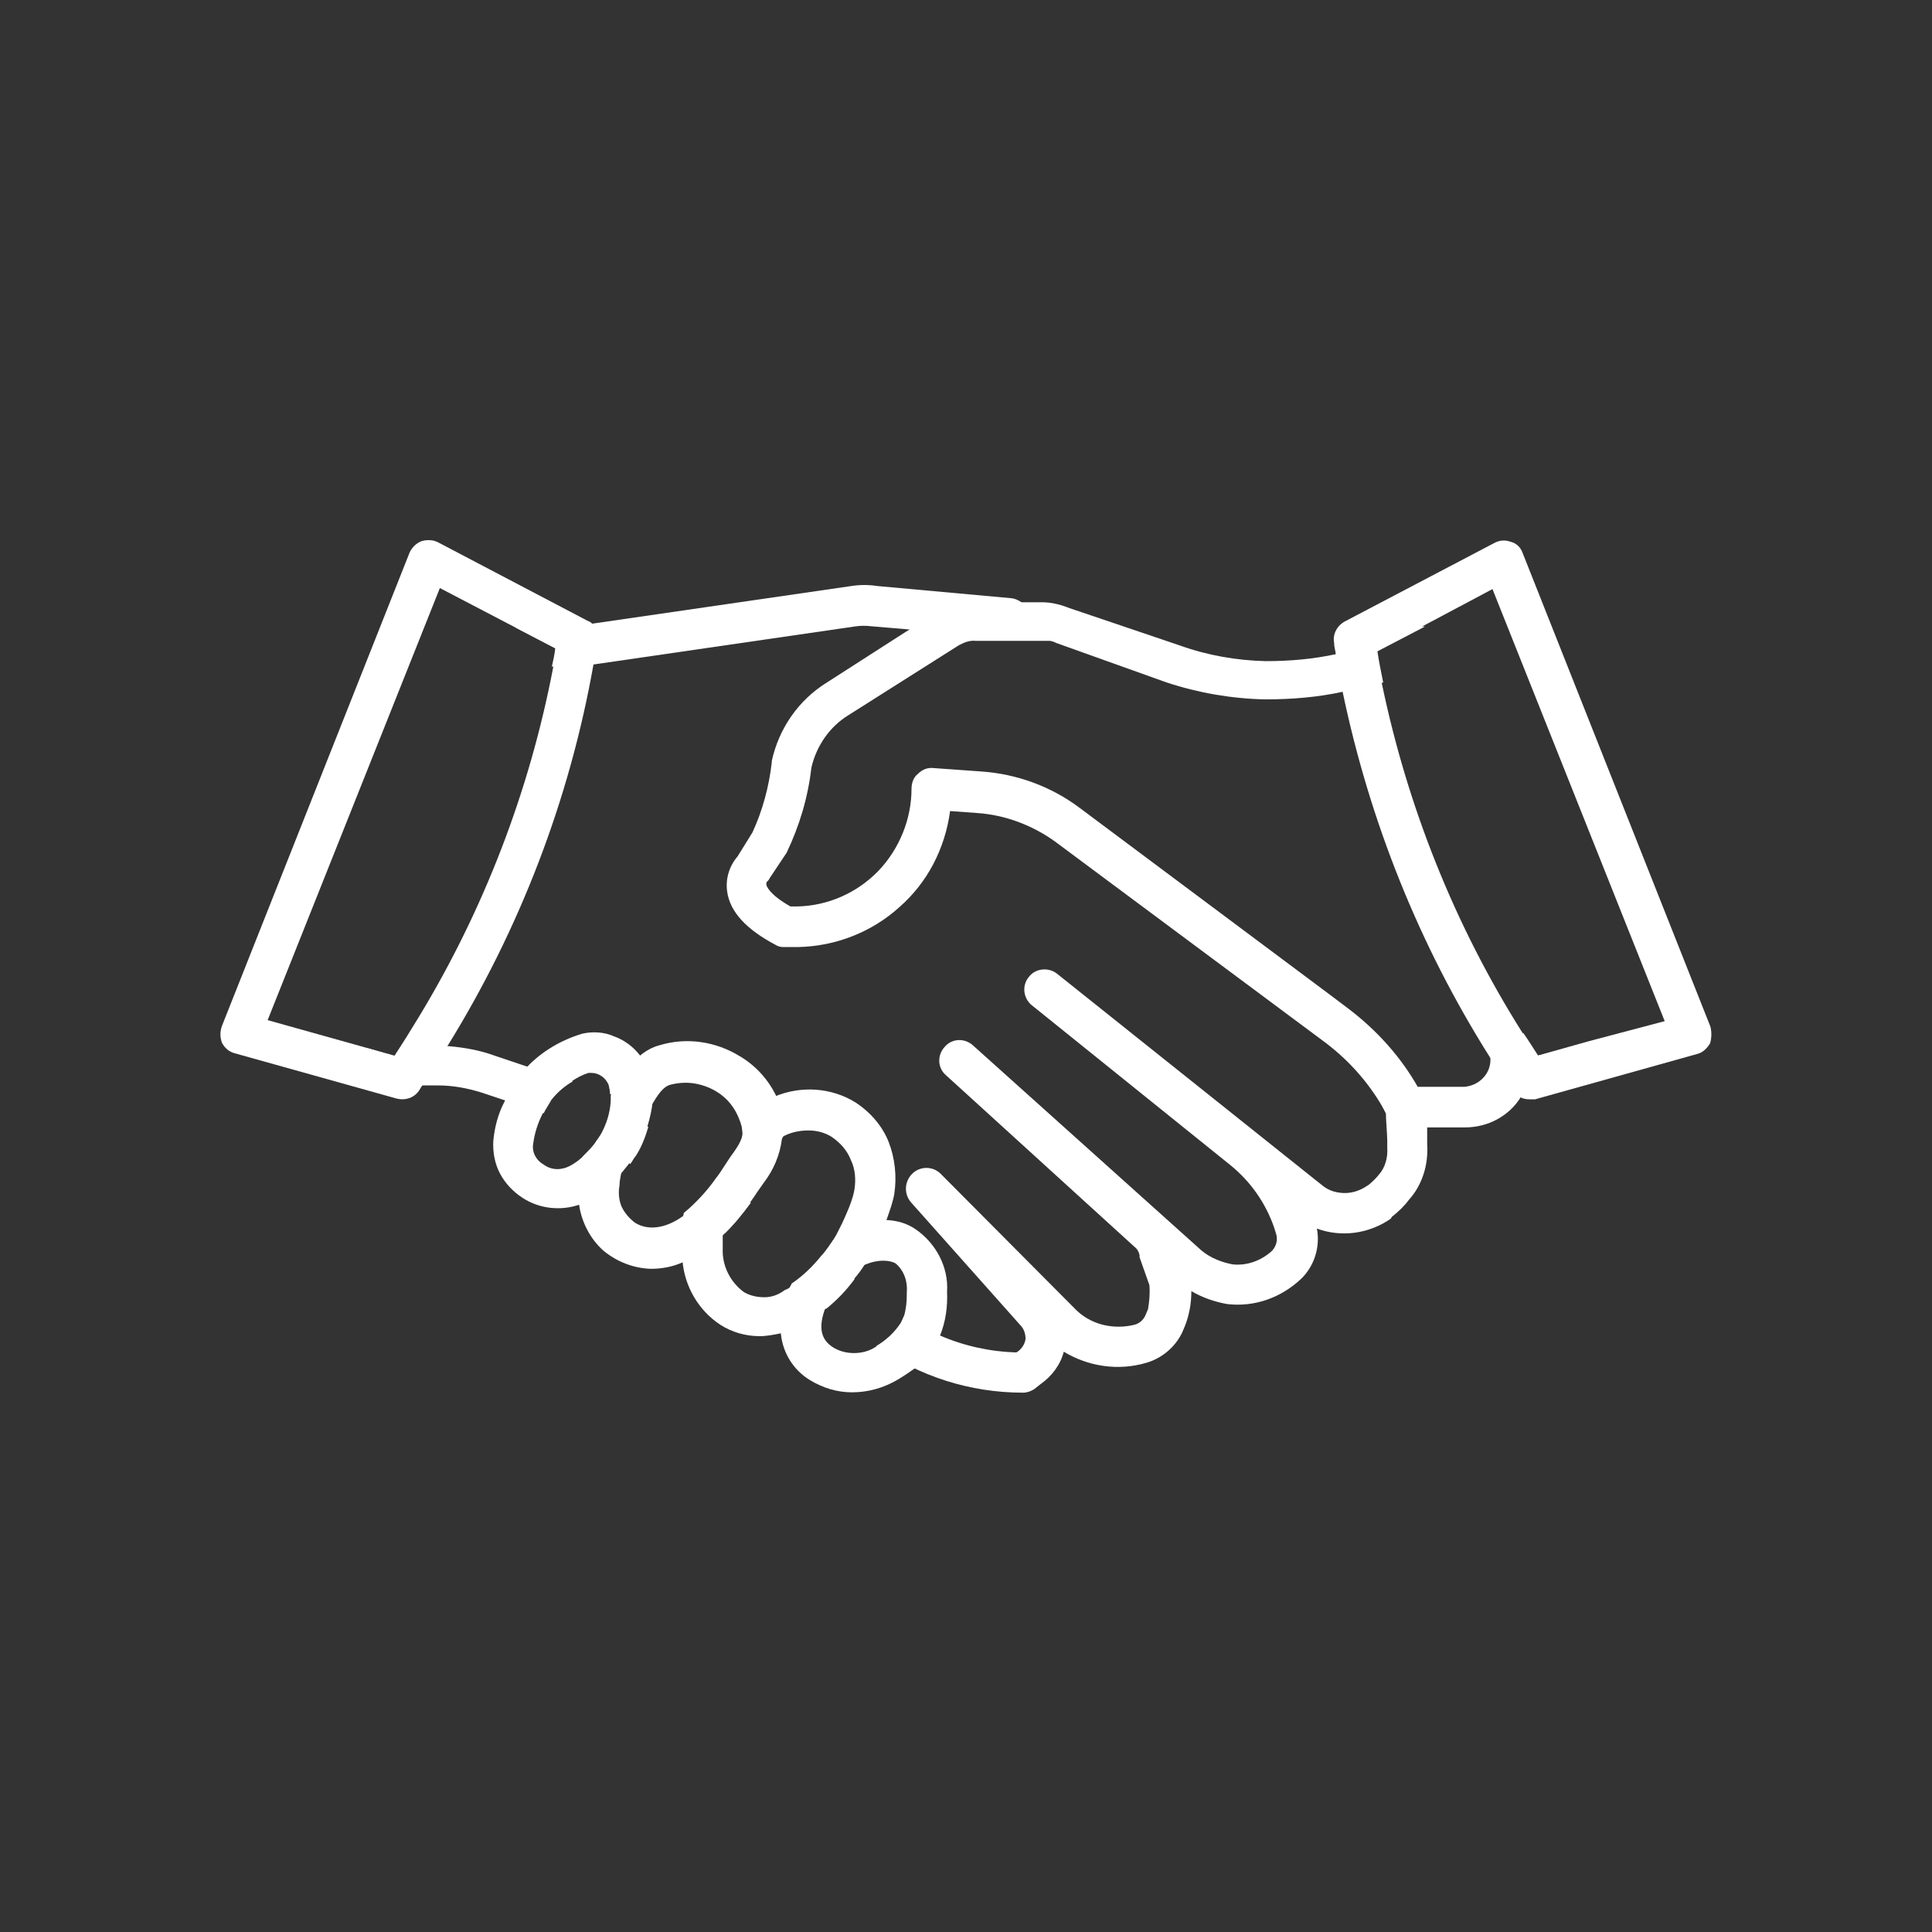
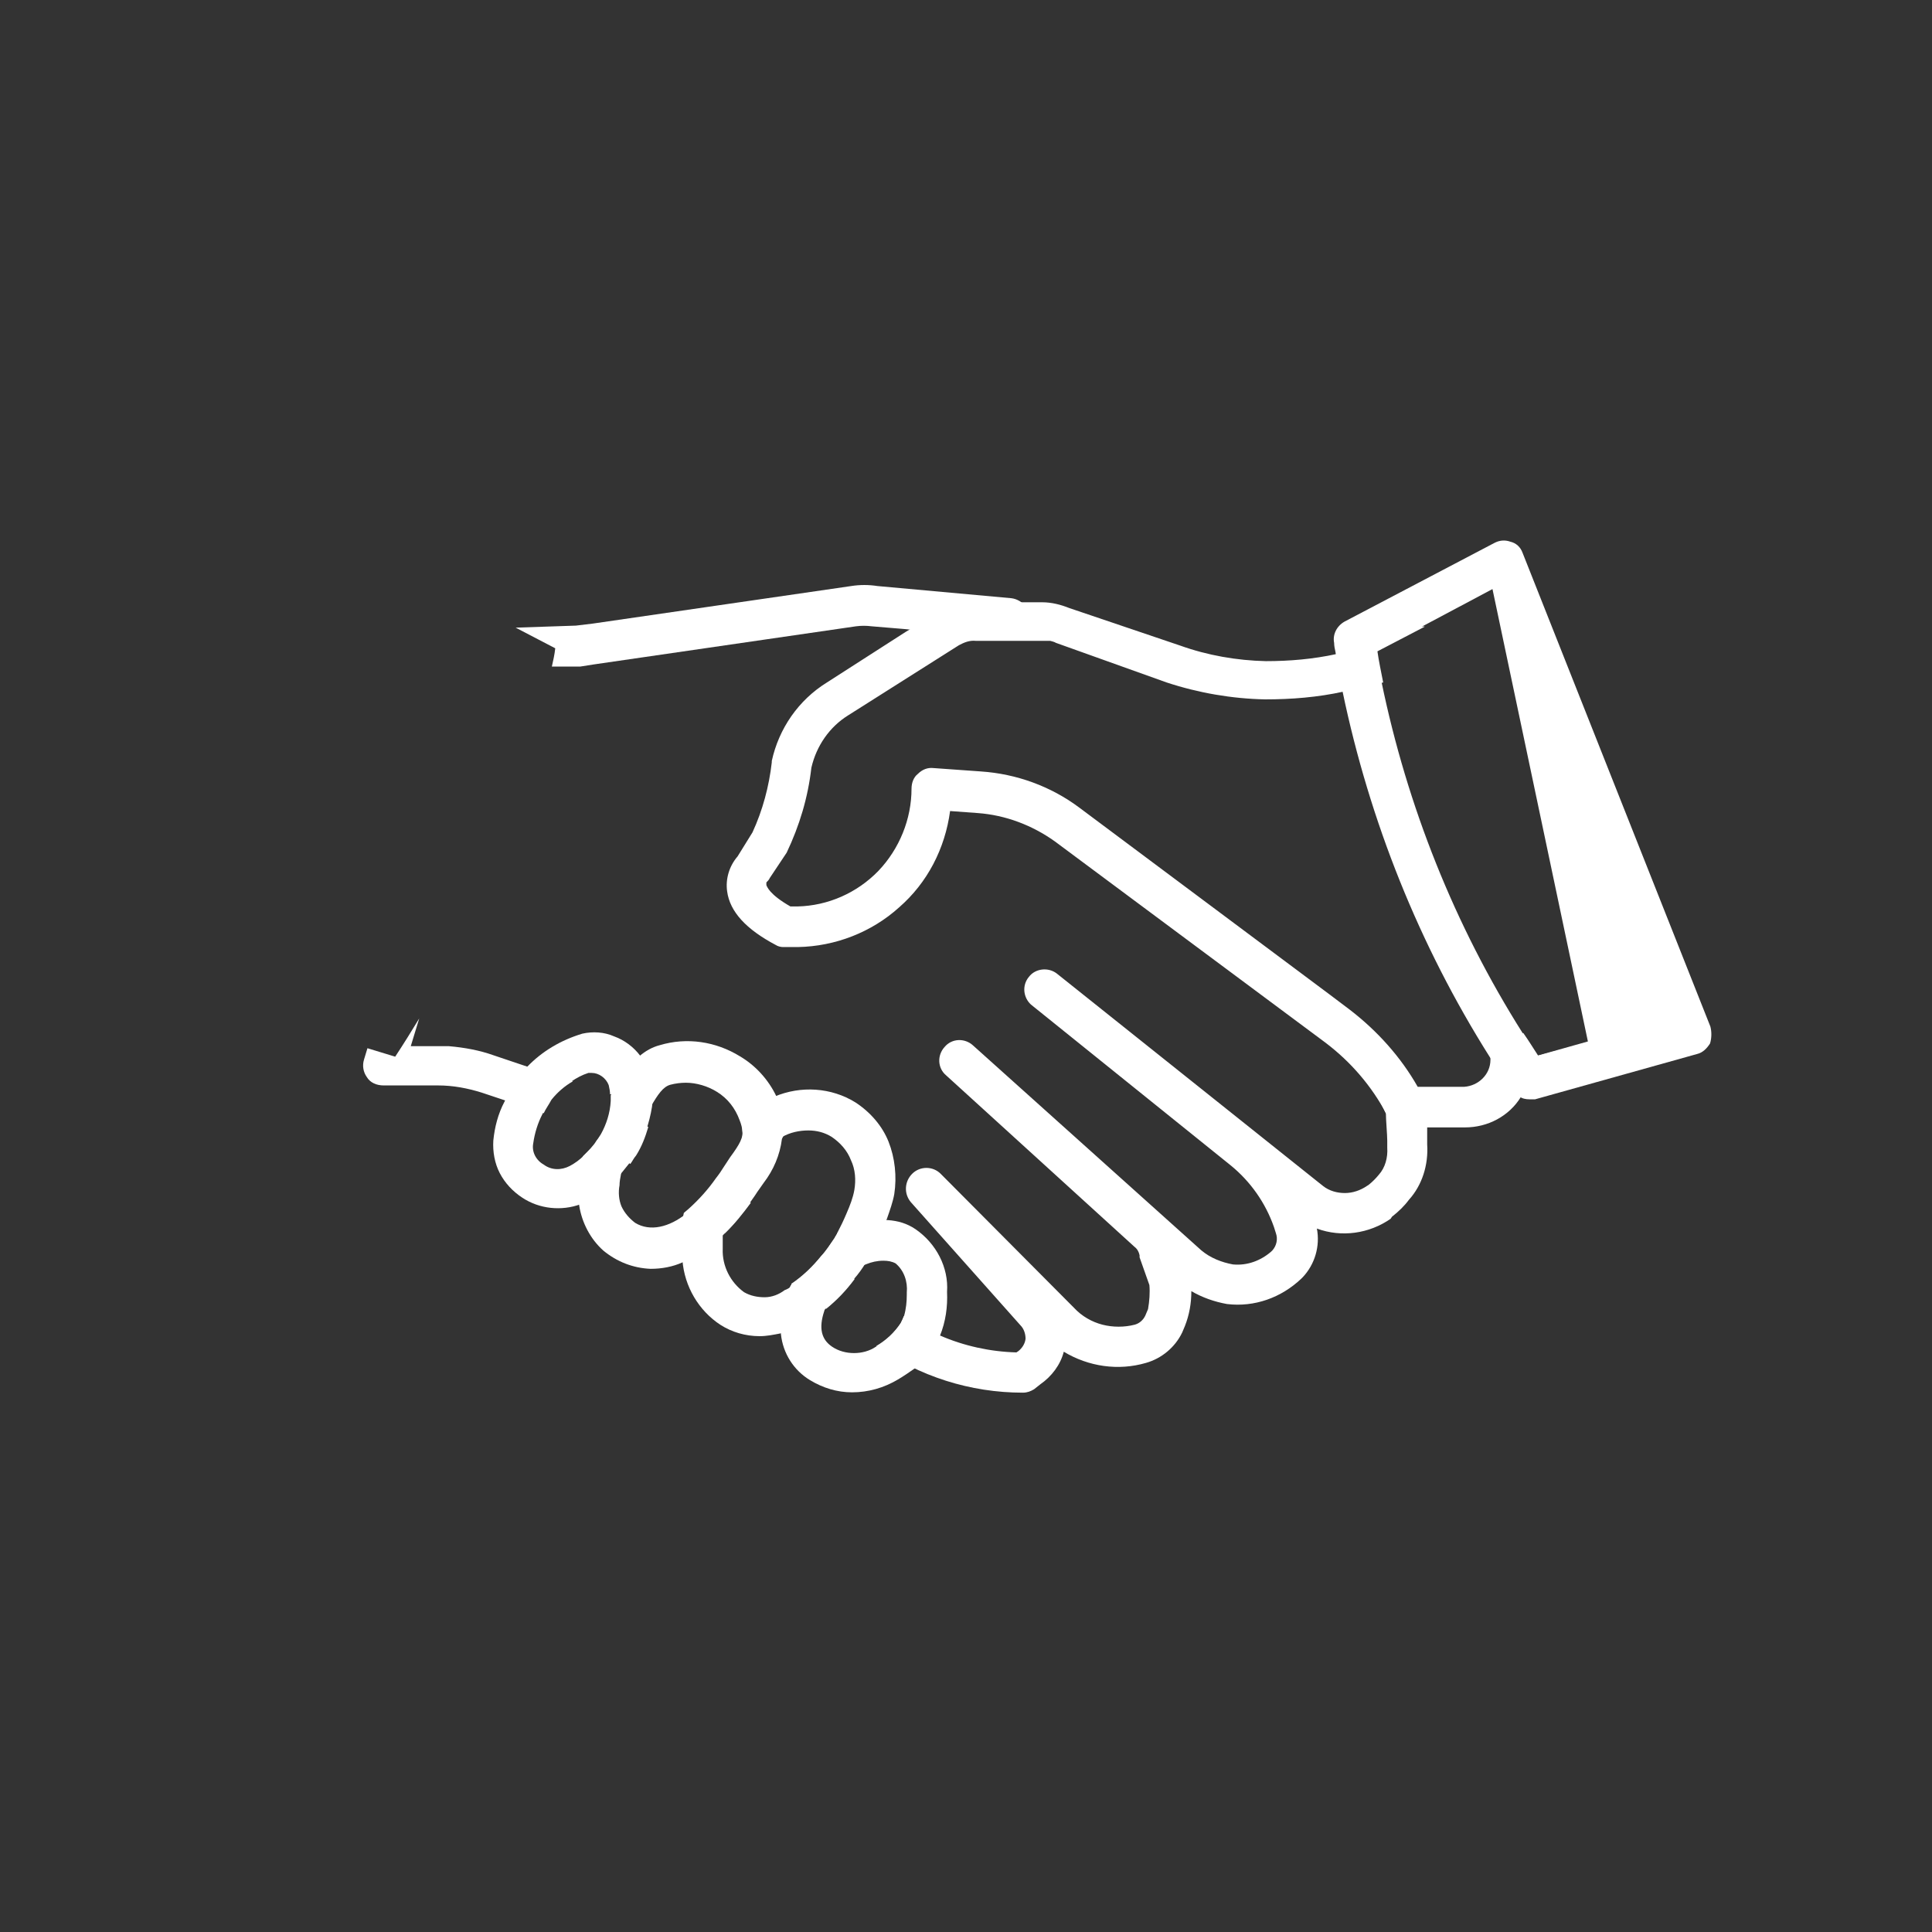
<svg xmlns="http://www.w3.org/2000/svg" version="1.1" id="Laag_1" x="0px" y="0px" viewBox="0 0 571 571" style="enable-background:new 0 0 571 571;" xml:space="preserve">
  <rect x="0" y="0" width="571" height="571" fill="#333333" stroke="none" />
  <style type="text/css">
	.st0{fill:#FFFFFF;}
</style>
  <g>
    <path class="st0" d="M189.8,331.9l-9-6.7c-0.2,3.6-1.3,6.9-2.9,9.8c-0.4,0.6-0.8,1.3-1.3,1.9l8.2,6.1l1.5,1c0.6-0.8,1-1.7,1.7-2.5   c1.7-2.7,2.7-5.4,3.6-8.4L189.8,331.9z M250.1,376.7l-7.1-5.4c-2.5,3.1-5.4,5.9-8.8,8.2l9.6,7.1l0.4,0.2l0,0   c3.1-2.5,5.9-5.4,8.4-8.8L250.1,376.7z M421.8,338.2v-1.7v-3.3c0.2-2.9-0.2-5.9-1.3-8.6l-1.7-3.3l0,0c-5-8.8-11.9-16.5-20.1-22.8   l-6.1-4.6l17,35.2c0,1.9,0.4,6.3,0.4,8s0,1.7,0,2.1l0,0c0.2,2.9-0.6,5.9-2.5,8c-0.8,1-1.9,2.1-2.9,2.9l-0.6,0.4   c-1.9,1.3-4.2,2.1-6.5,2.1c-2.3,0-4.6-0.6-6.5-2.1l-78.7-62.8c-2.5-1.9-6.3-1.5-8.2,1c-2.1,2.5-1.7,6.1,0.6,8.2l59,47.5   c5.9,4.8,10.3,11.1,12.8,18.2l0.6,1.9l0,0c0.6,1.7,0.2,3.6-1,5l-0.4,0.4c-3.1,2.7-7.1,4.2-11.3,3.8c-3.3-0.6-6.7-1.9-9.4-4.2   l-67.4-60.5c-2.5-2.3-6.3-2.1-8.4,0.4c-2.3,2.5-2.1,6.3,0.4,8.4l55.7,50.7c0.8,0.6,1.3,1.5,1.5,2.5v0.6l2.9,8.2   c0.2,2.3,0,4.8-0.4,7.1l-0.8,1.9c-0.6,1.3-1.7,2.3-3.1,2.7c-3.1,0.8-6.5,0.8-9.6,0c-3.1-0.8-6.1-2.5-8.4-5l-39.4-39.6   c-2.3-2.3-6.1-2.3-8.4,0s-2.5,5.9-0.4,8.4l32.4,36.4c1,1,1.5,2.5,1.5,4c-0.2,1.5-1,2.7-2.1,3.6l-0.6,0.4c-7.7-0.2-15.5-1.9-22.6-5   c-3.8-1.5-7.3-3.6-10.7-5.7c-0.2,0.6-0.4,1.3-0.8,1.9c-1.9,2.9-4.4,5.2-7.3,6.9c12.6,9,27.8,13.8,43.3,13.8c1.3,0,2.3-0.4,3.3-1   l1.9-1.5c3.3-2.3,5.9-5.7,6.9-9.6c7.3,4.4,16.1,5.7,24.3,3.3c4.6-1.3,8.6-4.6,10.7-9l0.8-1.9c1.3-3.3,1.9-6.7,1.9-10.3   c3.3,1.9,6.7,3.1,10.5,3.8c8.2,1,16.1-1.9,22-7.5l0.4-0.4l0,0c3.6-3.8,5.2-9.2,4.2-14.4c7.3,2.7,15.5,1.5,21.8-2.9l0.4-0.6   c1.9-1.5,3.6-3.1,5-5C420.3,350.3,422.2,344.3,421.8,338.2L421.8,338.2z M295.1,188.9L295.1,188.9l12.6,0.2c0.6,0,1.5,0,2.1,0   l-6.5-9.6l0,0c-1-1.5-2.7-2.5-4.4-2.7l-39.6-3.6c-2.5-0.4-5.2-0.4-7.7,0l-76.4,11.1l-5,0.6l-17.8,0.6l11.7,6.1   c-0.2,1.9-0.6,3.6-1,5.4h8.4l3.8-0.6l77.7-11.3c1.5-0.2,3.1-0.2,4.6,0l9.6,0.8L295.1,188.9z M155.7,315.2l-9.8-3.3l0,0   c-4.2-1.5-8.6-2.3-13.2-2.7c-1,0-2.1,0-3.1,0h-8.2l2.5-8.2c-2.3,3.8-4.6,7.5-7.1,11.3l-8.2-2.5l-1,3.3l0,0   c-0.6,1.9-0.2,3.8,0.8,5.2c1,1.7,2.9,2.5,5,2.5h16.1c4.4,0,8.6,0.8,12.8,2.1l6.9,2.3l11.5,3.8c0.6-1.3,1.5-2.5,2.3-4l0,0   c1.7-2.1,3.8-4,6.3-5.4L155.7,315.2z M217.6,352.4l-5.2-4c-2.3,3.3-5,6.3-8,9l9.8,7.1l0,0c2.9-2.7,5.4-5.9,7.7-9L217.6,352.4z" />
    <path class="st0" d="M454.6,312c-1.5-2.3-2.9-4.6-4.4-6.7l-6.1,2.5c-1.9,0.8-3.3,2.5-3.6,4.6v0.8c0,4.4-3.6,7.7-7.7,8H419   c-5-8.8-11.9-16.5-20.1-22.8l-6.1-4.6L319,238.7c-8.4-6.3-18.6-10-29.1-10.7l-14-1l0,0c-1.7-0.2-3.3,0.4-4.6,1.7   c-1.3,1-1.9,2.7-1.9,4.4c0,9-3.6,17.8-9.8,24.3c-6.3,6.5-14.9,10.3-23.9,10.5h-2.1c-6.3-3.6-6.9-5.9-7.1-6.3c0-0.2,0-0.4,0-0.8   c0.4-0.4,0.8-0.8,1-1.3l5-7.5c3.8-8,6.3-16.3,7.3-25.1c1.5-6.5,5.4-12.1,10.9-15.5l32.7-20.7l0,0c1.5-0.8,3.1-1.5,5-1.3h19.9   c0.6,0,1.5,0,2.1,0c0.6,0.2,1,0.2,1.7,0.6l32.7,11.7c9.4,3.1,19.3,4.8,29.1,5c7.7,0,15.5-0.6,23.2-2.3c4-0.6,7.7-1.7,11.7-2.7   c-0.6-3.1-1.3-6.3-1.7-9.2l14-7.3l0,0c-0.8-0.2-1.9,0-2.7,0.4l-7.3,2.7l0,0c-5.2,2.1-10.7,3.8-16.1,5c-6.9,1.5-13.8,2.1-20.9,2.1   c-8.6-0.2-17.2-1.7-25.3-4.6L316,179.7l0,0c-2.5-1-5.2-1.7-8-1.7h-19.9c-4,0-7.7,1-11.1,3.1l-9.4,5.7l-23.2,14.9   c-8.4,5.2-14.2,13.6-16.3,23.2c0,0.2,0,0.2,0,0.4c-0.8,7.1-2.7,14.2-5.7,20.7l-4.4,7.1c-2.5,2.9-3.6,6.7-3.1,10.3   c0.8,6.1,5.7,11.3,14.4,15.9c0.6,0.4,1.5,0.6,2.1,0.6h4.4c11.1-0.2,21.8-4.4,29.9-11.7c8.4-7.3,13.6-17.4,15.1-28.5l8.2,0.6   c8.2,0.6,16.1,3.6,22.8,8.4l80,59.5c7.5,5.7,13.6,12.8,18,21.1c0.2,0.2,0.2,0.4,0.4,0.6c1,2.1,3.1,3.3,5.4,3.3h17.4   c6.7,0,13-3.3,16.5-9c1.5-2.1,2.3-4.2,2.7-6.7l13.8-5.7c1.7-0.6,2.9-2.1,3.6-3.8L454.6,312z" />
-     <path class="st0" d="M175.2,184.5c-0.4-0.4-0.8-0.8-1.5-1l-44.2-23.2c-1.5-0.8-3.3-0.8-4.8-0.4c-1.7,0.6-2.9,1.9-3.6,3.3l-55.5,140   c-0.6,1.7-0.6,3.3,0,5c0.8,1.5,2.1,2.7,3.8,3.1l47.9,13.4c2.5,0.6,5-0.2,6.5-2.3l0.8-1.3c2.7-3.8,5-7.7,7.5-11.7l0,0   c21.4-34.5,36.2-72.9,43.3-113c0.4-2.3,0.8-4.6,1.3-6.9C177,187.7,176.4,186,175.2,184.5L175.2,184.5z M123.7,300.7   c-2.3,3.8-4.6,7.5-7.1,11.3l-8.2-2.3l-29.3-8.2l50.9-127.7l22.8,11.9l11.7,6.1c-0.2,1.9-0.6,3.6-1,5.4l0,0   C156.5,233.9,142.9,269.1,123.7,300.7L123.7,300.7z" />
-     <path class="st0" d="M505.5,303.4l-55.5-140c-0.6-1.7-1.9-2.9-3.6-3.3c-1.7-0.6-3.3-0.4-4.8,0.4l-44.2,23.2   c-2.3,1.3-3.6,3.8-3.1,6.3c0,0.8,0.2,1.9,0.4,2.7c0.6,4,1.3,8,2.1,11.7l0,0c8,38.3,22.6,74.9,43.5,108c2.1,3.3,4.4,6.7,6.7,9.8l0,0   c0.4,0.8,1.3,1.5,2.1,1.9c0.8,0.6,1.9,0.8,2.9,0.8c0.6,0,1,0,1.7,0l47.9-13.4c1.7-0.4,2.9-1.7,3.8-3.1   C505.9,306.8,505.9,304.9,505.5,303.4L505.5,303.4z M469.3,307.8l-14.9,4.2c-1.5-2.3-2.9-4.6-4.4-6.7   c-20.1-31.8-34.1-67-41.7-103.8c-0.6-3.1-1.3-6.3-1.7-9.2l14-7.3l20.5-10.9l50.9,127.7L469.3,307.8z" />
+     <path class="st0" d="M505.5,303.4l-55.5-140c-0.6-1.7-1.9-2.9-3.6-3.3c-1.7-0.6-3.3-0.4-4.8,0.4l-44.2,23.2   c-2.3,1.3-3.6,3.8-3.1,6.3c0,0.8,0.2,1.9,0.4,2.7c0.6,4,1.3,8,2.1,11.7l0,0c8,38.3,22.6,74.9,43.5,108c2.1,3.3,4.4,6.7,6.7,9.8l0,0   c0.4,0.8,1.3,1.5,2.1,1.9c0.8,0.6,1.9,0.8,2.9,0.8c0.6,0,1,0,1.7,0l47.9-13.4c1.7-0.4,2.9-1.7,3.8-3.1   C505.9,306.8,505.9,304.9,505.5,303.4L505.5,303.4z M469.3,307.8l-14.9,4.2c-1.5-2.3-2.9-4.6-4.4-6.7   c-20.1-31.8-34.1-67-41.7-103.8c-0.6-3.1-1.3-6.3-1.7-9.2l14-7.3l20.5-10.9L469.3,307.8z" />
    <path class="st0" d="M270.6,363.3c-2.5-1.7-5.2-2.5-8.2-2.7c-4.4-0.2-8.6,0.6-12.6,2.5l-2.3,1.3c-0.2,0.6-0.6,1-0.8,1.5   c-1.3,1.9-2.5,3.8-4,5.4c-2.5,3.1-5.4,5.9-8.6,8.2l-0.4,0.4c-2.3,4.4-3.1,9.4-2.9,14.4c0.6,5.7,3.8,10.7,8.6,13.6   c3.8,2.3,8,3.6,12.4,3.6c4.8,0,9.4-1.3,13.6-3.8c1.7-1,3.3-2.1,5-3.3c2.3-2.1,4.4-4.4,6.1-7.1c0.4-0.8,0.8-1.7,1.3-2.5   c1.7-4.2,2.3-8.6,2.1-13C280.4,374.6,276.7,367.5,270.6,363.3L270.6,363.3z M266.2,391.1c-1.9,2.9-4.4,5.2-7.3,6.9   c-1.9,1.3-4.2,1.9-6.5,1.9s-4.6-0.6-6.5-1.9c-3.1-2.1-4-5.4-2.3-10.5l0.2-0.8c1-2.5,2.3-5,3.8-7.3c0.6-1,1.5-1.9,2.5-2.7   c1.5-1,3.1-2.1,5-2.7l1-0.4c1.5-0.6,3.1-1,5-1c1.3,0,2.5,0.2,3.6,0.8c2.5,2.1,3.6,5.4,3.3,8.6v0.6c0,2.1-0.2,4.2-0.8,6.3   C266.8,389.9,266.4,390.5,266.2,391.1L266.2,391.1z" />
    <path class="st0" d="M252.8,325.8c-7.1-4.4-16.1-5-23.9-1.7c-2.1,0.8-4.2,1.9-6.1,3.1c-1.5,1-2.9,2.1-4.2,3.3   c0.4,1,0.8,2.3,0.8,3.3c0.4,2.3-0.8,4.4-3.6,8.2l-1.9,2.9l0,0c-0.6,1-1.5,2.3-2.3,3.3c-2.3,3.3-5,6.3-8,9c-0.4,0.4-1,0.8-1.5,1.3   c-0.8,3.6-1,7.3-0.8,10.9c0,1,0.2,2.1,0.4,3.1c0.6,7.7,4.8,14.9,11.3,19.1c3.3,2.1,7.3,3.3,11.5,3.3c2.1,0,4-0.4,6.1-0.8   c2.5-0.6,4.8-1.7,6.9-2.7c2.1-1,4-2.5,5.9-4c0.2-0.2,0.4-0.4,0.6-0.6c3.1-2.5,5.9-5.4,8.4-8.8c1.3-1.5,2.5-3.1,3.6-5l0.8-1.5l0,0   c2.1-3.8,4-7.5,5.4-11.5c0.8-2.3,1.7-4.8,2.1-7.1c0.8-5.2,0.2-10.7-1.7-15.5C260.8,332.9,257.4,328.8,252.8,325.8L252.8,325.8z    M233.8,380.3L233.8,380.3c-0.6,0.4-1.3,0.8-1.9,1c-1.7,1.3-3.8,2.1-5.9,2.1s-4.2-0.4-6.1-1.5c-4-2.9-6.5-7.7-6.3-12.8   c0-1.3,0-2.7,0-4c0-0.2,0-0.2,0-0.4c0.4-4.2,1.7-8.4,3.6-12.1c0.6-1.3,1.5-2.7,2.1-4c2.7-4.2,6.1-8,9.8-11.3   c0.6-0.4,1.5-0.8,2.1-1.3c2.3-1.3,5-1.9,7.7-1.9c2.5,0,4.8,0.6,6.9,1.9c2.5,1.7,4.6,4,5.7,6.9c1.3,2.7,1.5,5.9,1,8.8   c-0.4,2.3-1.3,4.6-2.3,6.9c-0.8,1.9-1.7,3.8-2.7,5.7c-0.2,0.6-0.6,1-0.8,1.5l0,0c-1.3,1.9-2.5,3.8-4,5.4c-2.5,3.1-5.4,5.9-8.8,8.2   L233.8,380.3z" />
    <path class="st0" d="M191.7,316.4c-0.6-1.5-1.5-2.9-2.5-4.4c-1.9-2.5-4.6-4.6-7.7-5.7c-2.9-1.3-6.3-1.5-9.4-0.8   c-6.3,1.9-11.9,5.2-16.3,9.8c-1.3,1-2.3,2.3-3.1,3.8c-1.3,2.1-2.5,4.4-3.6,6.5c-1.9,3.6-2.9,7.5-3.3,11.5c-0.2,3.3,0.4,6.7,1.9,9.6   c1.5,2.9,3.8,5.4,6.7,7.3c5,3.3,11.5,4,17.2,1.9l2.1-0.8c3.8-2.1,7.1-4.8,9.8-8.2c0.8-1,1.7-2.1,2.5-3.1c0.6-0.8,1-1.7,1.7-2.5   c2.5-4.4,4.2-9.2,5-14.2C193.2,323.7,192.7,320,191.7,316.4L191.7,316.4z M180.8,323.5v1.7l0,0c-0.2,3.6-1.3,6.9-2.9,9.8   c-0.4,0.6-0.8,1.3-1.3,1.9c-1,1.7-2.5,3.1-4,4.6c-1.3,1.3-2.7,2.3-4.2,3.1c-2.5,1.3-5.4,1.3-7.7-0.4c-2.3-1.3-3.6-3.8-3.1-6.3   c0.4-2.9,1.3-5.9,2.7-8.6c0.6-1.3,1.5-2.5,2.3-4c1.7-2.3,4-4.2,6.3-5.7c1.5-1,3.1-1.9,5-2.5c0.4,0,0.6,0,1,0c2.1,0,4.2,1.5,5,3.6   c0.2,0.8,0.4,1.9,0.4,2.7H180.8z" />
    <path class="st0" d="M231.9,332.1c-0.4-2.7-1.3-5.4-2.5-8.2c-2.3-4.8-6.1-9-10.7-11.7c-7.1-4.4-15.7-5.7-23.7-3.3   c-2.3,0.6-4.2,1.7-6.1,3.3c-2.7,2.5-5,5.7-6.9,9l-1.5,2.5v1.7l0,0c-0.2,3.6-1.3,6.9-2.9,9.8c-0.4,0.6-0.8,1.3-1.3,1.9l0,0   c-1,1.7-2.5,3.1-4,4.6c-0.8,2.7-1.3,5.4-1.5,8.2c-0.2,2.3,0,4.4,0.4,6.5c0.8,5,3.3,9.8,7.1,13.2c4,3.3,8.8,5.2,14,5.4   c3.3,0,6.5-0.6,9.4-1.9c2.5-1,4.8-2.3,7.1-4c1.7-1.3,3.1-2.5,4.6-3.8c2.9-2.7,5.4-5.9,7.7-9c0.8-1.3,1.9-2.7,2.7-4l1.9-2.7l0,0   c2.9-3.8,4.8-8.2,5.4-13C232.1,334.8,232.1,333.4,231.9,332.1L231.9,332.1z M202.8,358.7c-5,4-10.7,5.4-15.1,2.7l0,0   c-1.7-1.3-3.1-2.9-4-4.8c-0.8-1.9-1-4.2-0.6-6.3c0-1,0.2-2.1,0.4-3.1c0.2-1.5,0.6-2.9,1-4.2c1.3-3.8,2.9-7.5,5-11.1l0.8-1.7   c0.6-1,1.3-2.1,1.9-2.9c2.3-4,3.8-6.1,5.9-6.7l0,0c1.5-0.4,3.1-0.6,4.6-0.6c3.1,0,6.5,1,9.2,2.7c3.1,1.9,5.4,4.8,6.7,8.4   c0.4,1,0.8,2.3,0.8,3.3c0.4,2.3-0.8,4.4-3.6,8.2l-1.9,2.9l0,0c-0.6,1-1.5,2.3-2.3,3.3c-2.3,3.3-5,6.3-8,9   C203.6,358.1,203.2,358.3,202.8,358.7L202.8,358.7z" />
  </g>
</svg>